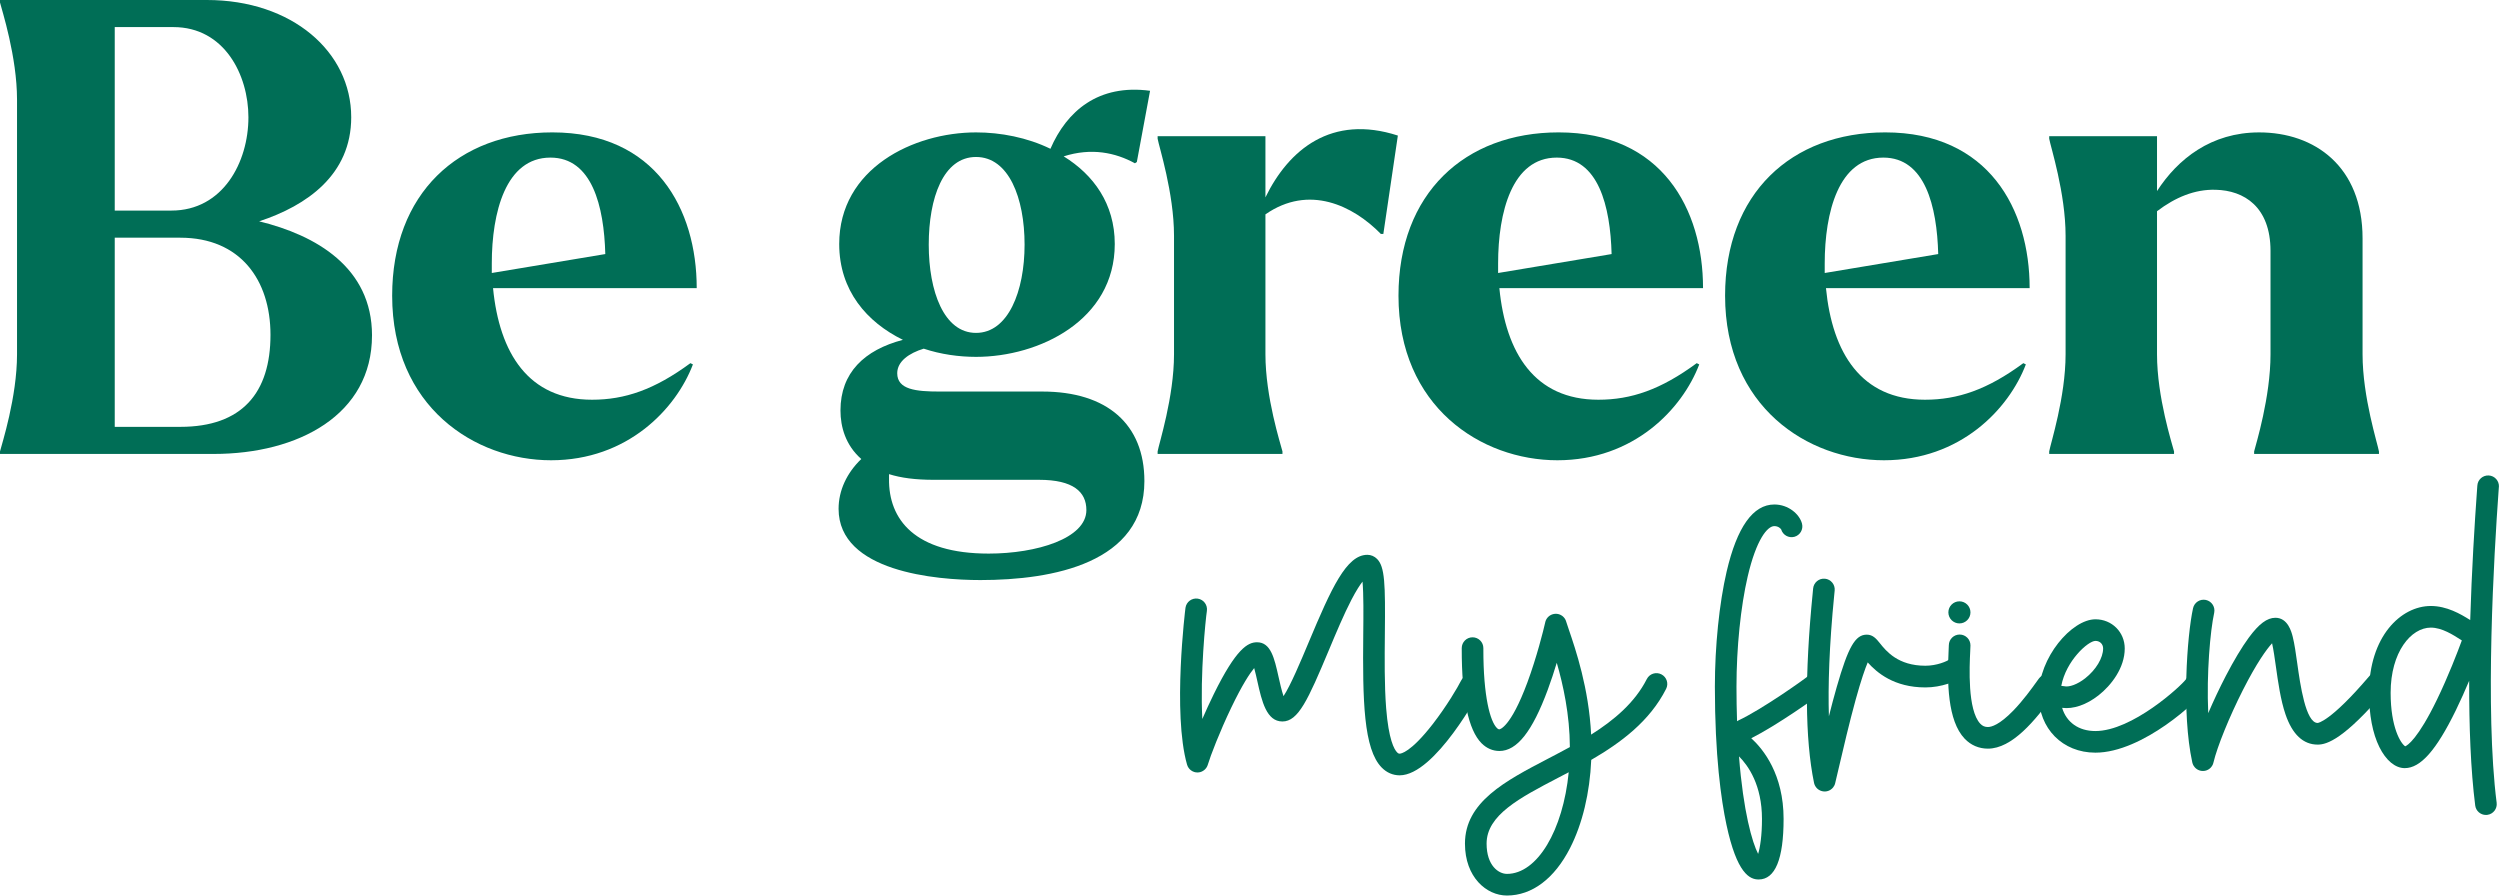
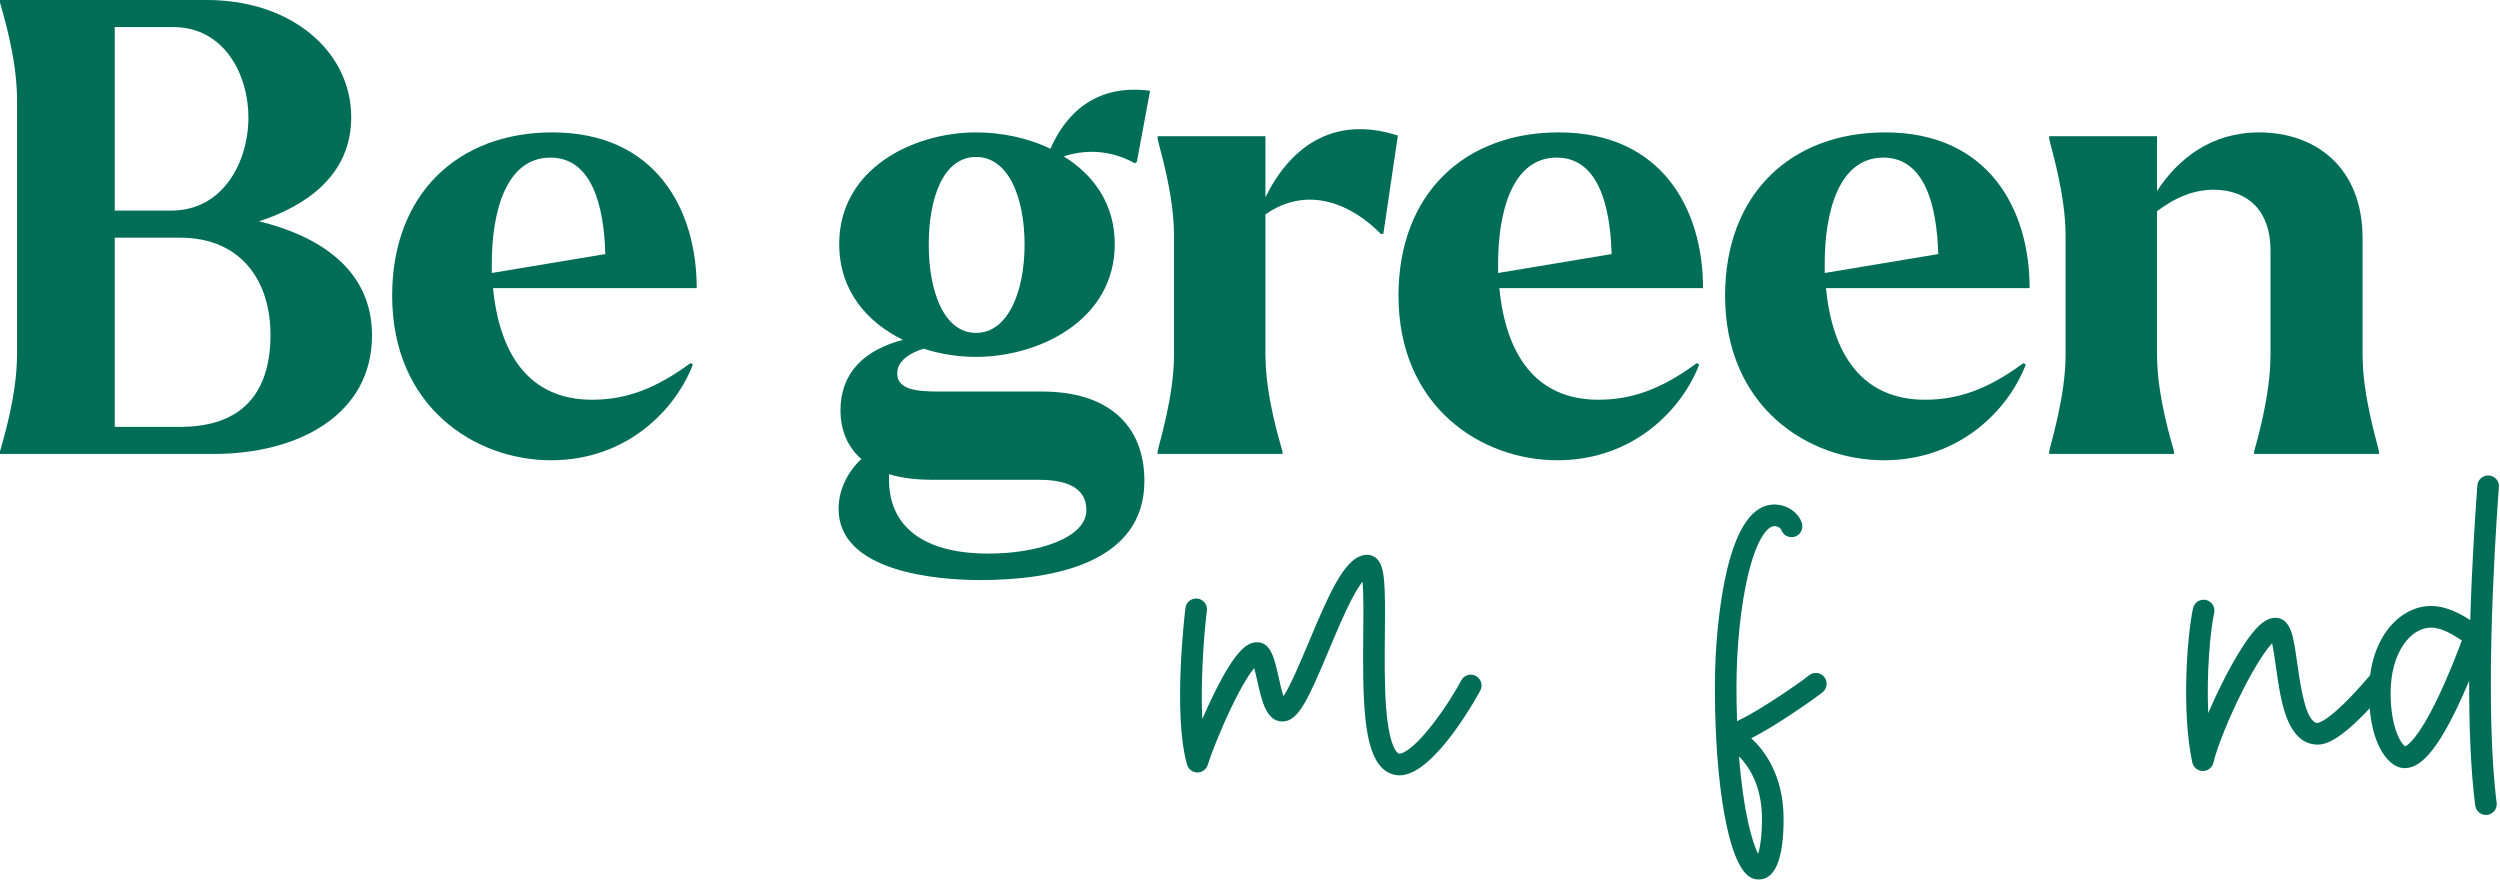
<svg xmlns="http://www.w3.org/2000/svg" width="201" height="72" viewBox="0 0 201 72" fill="none">
  <path d="M29.909 26.967C29.909 33.355 23.977 36.497 17.185 36.497H0V36.295C0.152 35.687 1.369 31.935 1.369 28.489V8.009C1.369 4.561 0.152 0.811 0 0.202V0H16.628C23.472 0 28.238 4.157 28.238 9.429C28.238 14.041 24.69 16.526 20.836 17.794C25.399 18.909 29.91 21.494 29.91 26.969L29.909 26.967ZM9.225 2.178V16.93H13.788C17.895 16.93 19.973 13.077 19.973 9.427C19.973 6.031 18.047 2.178 13.94 2.178H9.225ZM21.747 26.918C21.747 22.507 19.314 19.111 14.497 19.111H9.225V34.319H14.497C19.466 34.319 21.747 31.581 21.747 26.918Z" fill="#006E56" />
  <path d="M55.509 29.198L55.711 29.299C54.342 32.899 50.439 37.005 44.305 37.005C38.171 37.005 31.53 32.695 31.53 23.774C31.53 15.561 36.853 10.644 44.406 10.644C52.72 10.644 56.016 16.829 56.016 23.165H39.641C40.148 28.388 42.48 32.138 47.6 32.138C50.237 32.138 52.618 31.328 55.509 29.198ZM39.54 21.188V21.949L48.666 20.427C48.564 16.574 47.601 12.671 44.255 12.671C40.656 12.671 39.54 17.081 39.54 21.188Z" fill="#006E56" />
  <path d="M92.009 38.678C92.009 45.268 84.659 46.637 78.828 46.637C75.28 46.637 67.422 45.977 67.422 40.909C67.422 39.439 68.082 38.02 69.247 36.905C67.979 35.789 67.574 34.319 67.574 33.002C67.574 29.96 69.5 28.136 72.593 27.323C69.704 25.905 67.473 23.369 67.473 19.618C67.473 13.534 73.455 10.645 78.473 10.645C80.451 10.645 82.58 11.051 84.455 11.963C85.772 8.922 88.308 6.741 92.465 7.299L91.401 13.027L91.248 13.128C89.677 12.267 87.75 11.861 85.52 12.571C87.904 14.041 89.627 16.373 89.627 19.618C89.627 25.752 83.544 28.692 78.475 28.692C77.106 28.692 75.636 28.49 74.267 28.033C73.1 28.388 72.137 29.047 72.137 30.01C72.137 31.328 73.659 31.48 75.533 31.48H83.797C89.019 31.48 92.009 34.117 92.009 38.678ZM87.345 41.01C87.345 39.54 86.281 38.577 83.543 38.577H75.077C73.607 38.577 72.441 38.425 71.478 38.121V38.476C71.426 41.771 73.556 44.509 79.488 44.509C83.341 44.509 87.345 43.292 87.345 41.01ZM74.671 19.668C74.671 23.419 75.888 26.765 78.473 26.765C81.059 26.765 82.376 23.419 82.376 19.668C82.376 15.918 81.109 12.621 78.473 12.621C75.838 12.621 74.671 15.916 74.671 19.668Z" fill="#006E56" />
  <path d="M112.388 10.898L111.221 18.806H111.019C108.788 16.526 105.24 14.802 101.741 17.235V28.489C101.741 31.936 102.958 35.687 103.11 36.295V36.497H93.073V36.295C93.174 35.687 94.391 31.935 94.391 28.489V18.959C94.391 15.511 93.174 11.761 93.073 11.152V10.95H101.741V15.868C103.617 12.014 107.065 9.175 112.387 10.899L112.388 10.898Z" fill="#006E56" />
  <path d="M136.417 29.198L136.619 29.299C135.25 32.899 131.347 37.005 125.213 37.005C119.079 37.005 112.438 32.695 112.438 23.774C112.438 15.561 117.761 10.644 125.314 10.644C133.628 10.644 136.924 16.829 136.924 23.165H120.549C121.056 28.388 123.388 32.138 128.508 32.138C131.145 32.138 133.526 31.328 136.417 29.198ZM120.448 21.188V21.949L129.573 20.427C129.472 16.574 128.509 12.671 125.163 12.671C121.563 12.671 120.448 17.081 120.448 21.188Z" fill="#006E56" />
  <path d="M162.676 29.198L162.878 29.299C161.509 32.899 157.606 37.005 151.472 37.005C145.338 37.005 138.697 32.695 138.697 23.774C138.697 15.561 144.021 10.644 151.573 10.644C159.887 10.644 163.183 16.829 163.183 23.165H146.808C147.316 28.388 149.648 32.138 154.767 32.138C157.404 32.138 159.786 31.328 162.676 29.198ZM146.707 21.188V21.949L155.833 20.427C155.732 16.574 154.769 12.671 151.422 12.671C147.823 12.671 146.707 17.081 146.707 21.188Z" fill="#006E56" />
  <path d="M191.269 36.295V36.497H181.232V36.295C181.384 35.687 182.549 31.935 182.549 28.489V20.175C182.549 16.627 180.42 15.309 178.139 15.258C176.467 15.207 174.894 15.866 173.424 16.982V28.489C173.424 31.936 174.64 35.687 174.793 36.295V36.497H164.756V36.295C164.857 35.687 166.073 31.935 166.073 28.489V18.959C166.073 15.511 164.857 11.761 164.756 11.152V10.95H173.424V15.361C175.096 12.775 177.783 10.645 181.636 10.645C186.098 10.645 189.95 13.383 189.95 19.163V28.49C189.95 31.938 191.166 35.688 191.267 36.297L191.269 36.295Z" fill="#006E56" />
  <path d="M118.637 54.334C119.067 54.549 119.241 55.071 119.026 55.501C118.992 55.569 115.379 62.336 112.531 62.336C111.992 62.336 111.494 62.122 111.097 61.719C109.627 60.234 109.55 56.321 109.606 50.953C109.621 49.483 109.638 47.743 109.546 46.763C109.333 47.035 109.042 47.481 108.662 48.208C108.055 49.375 107.429 50.867 106.825 52.31C105.168 56.26 104.382 58.007 103.105 58.007C101.827 58.007 101.449 56.378 101.098 54.801C101.025 54.474 100.931 54.05 100.837 53.713C100.489 54.134 99.887 55.029 98.987 56.907C98.053 58.854 97.326 60.756 97.107 61.485C97.107 61.488 97.104 61.49 97.104 61.493C97.098 61.51 97.093 61.526 97.086 61.542C97.082 61.553 97.078 61.565 97.073 61.576C97.068 61.589 97.062 61.601 97.055 61.614C97.048 61.628 97.043 61.642 97.034 61.654C97.029 61.662 97.023 61.671 97.019 61.68C97.01 61.696 97.001 61.712 96.99 61.727C96.986 61.734 96.981 61.74 96.975 61.747C96.964 61.762 96.951 61.779 96.939 61.794C96.932 61.802 96.925 61.809 96.918 61.817C96.907 61.83 96.896 61.842 96.883 61.855C96.872 61.866 96.86 61.877 96.847 61.887C96.839 61.894 96.831 61.902 96.823 61.909C96.809 61.92 96.793 61.931 96.777 61.942C96.77 61.948 96.762 61.953 96.755 61.959C96.739 61.968 96.725 61.977 96.709 61.986C96.699 61.992 96.691 61.998 96.681 62.003C96.669 62.01 96.655 62.016 96.642 62.023C96.63 62.028 96.616 62.035 96.604 62.041C96.593 62.045 96.581 62.049 96.57 62.053C96.554 62.059 96.537 62.066 96.519 62.071C96.516 62.071 96.513 62.072 96.511 62.074C96.507 62.074 96.502 62.075 96.498 62.077C96.468 62.085 96.437 62.092 96.406 62.096C96.398 62.096 96.392 62.099 96.385 62.099C96.349 62.103 96.314 62.106 96.277 62.106H96.274C96.271 62.106 96.268 62.106 96.264 62.106C96.225 62.106 96.188 62.102 96.149 62.096C96.141 62.096 96.132 62.095 96.124 62.093C96.091 62.088 96.058 62.079 96.024 62.07C96.019 62.068 96.013 62.066 96.008 62.064C95.999 62.061 95.991 62.059 95.981 62.054C95.945 62.042 95.911 62.027 95.878 62.01C95.875 62.009 95.871 62.007 95.868 62.006C95.83 61.986 95.796 61.964 95.763 61.939C95.757 61.935 95.751 61.931 95.746 61.927C95.713 61.902 95.682 61.874 95.653 61.845C95.65 61.841 95.646 61.838 95.643 61.834C95.617 61.806 95.594 61.777 95.571 61.747C95.567 61.74 95.562 61.734 95.558 61.727C95.535 61.694 95.514 61.66 95.496 61.623C95.492 61.615 95.488 61.607 95.485 61.599C95.467 61.56 95.452 61.521 95.441 61.479C95.441 61.478 95.44 61.475 95.438 61.474C94.261 57.337 95.301 48.937 95.314 48.858C95.387 48.383 95.83 48.059 96.306 48.131C96.78 48.204 97.105 48.648 97.033 49.123C96.931 49.792 96.479 54.197 96.667 57.806C96.954 57.145 97.269 56.459 97.59 55.804C99.391 52.143 100.325 51.638 101.065 51.638C102.176 51.638 102.463 52.928 102.796 54.423C102.89 54.845 103.041 55.524 103.195 55.969C103.759 55.124 104.618 53.075 105.22 51.636C107.048 47.279 108.253 44.607 109.937 44.607C110.228 44.607 110.504 44.725 110.716 44.938C111.345 45.574 111.385 46.932 111.343 50.97C111.324 52.908 111.302 55.106 111.447 56.942C111.647 59.458 112.087 60.248 112.331 60.494C112.431 60.595 112.491 60.595 112.531 60.595C112.614 60.595 113.394 60.529 115.18 58.233C116.315 56.774 117.214 55.237 117.472 54.722C117.686 54.292 118.209 54.118 118.638 54.333L118.637 54.334Z" fill="#006E56" />
-   <path d="M133.573 54.216C134.002 54.434 134.173 54.956 133.956 55.384C132.641 57.981 130.338 59.7 127.936 61.094C127.821 63.748 127.228 66.235 126.235 68.179C124.979 70.642 123.173 72 121.155 72C119.521 72 117.783 70.537 117.783 67.825C117.783 64.483 121.024 62.791 124.456 61C125.034 60.699 125.626 60.389 126.217 60.065C126.208 57.452 125.677 55.063 125.164 53.286C124.957 53.974 124.711 54.725 124.434 55.473C123.194 58.82 121.961 60.379 120.552 60.379C120.02 60.379 119.524 60.166 119.119 59.76C118.056 58.696 117.52 56.144 117.524 52.171V52.107C117.524 51.628 117.914 51.239 118.393 51.239C118.873 51.239 119.262 51.628 119.262 52.107V52.172C119.258 56.053 119.82 58.002 120.348 58.529C120.456 58.639 120.517 58.639 120.55 58.639C120.559 58.639 121.443 58.536 122.802 54.867C123.542 52.871 124.095 50.675 124.235 50.043L124.237 50.03C124.239 50.022 124.242 50.015 124.243 50.008C124.247 49.99 124.253 49.971 124.258 49.953C124.262 49.939 124.268 49.926 124.272 49.914C124.278 49.9 124.282 49.888 124.287 49.875C124.294 49.86 124.301 49.845 124.308 49.831C124.314 49.821 124.318 49.81 124.323 49.8C124.332 49.785 124.34 49.77 124.35 49.756C124.355 49.748 124.361 49.738 124.368 49.728C124.377 49.714 124.387 49.702 124.397 49.688C124.404 49.678 124.411 49.669 124.419 49.66C124.429 49.649 124.438 49.638 124.449 49.627C124.459 49.617 124.467 49.608 124.477 49.598C124.487 49.588 124.497 49.58 124.506 49.572C124.517 49.562 124.528 49.551 124.541 49.541C124.551 49.533 124.56 49.526 124.57 49.519C124.582 49.509 124.595 49.5 124.609 49.491C124.62 49.484 124.631 49.477 124.642 49.472C124.655 49.464 124.667 49.457 124.681 49.45C124.695 49.443 124.709 49.436 124.724 49.429C124.735 49.423 124.746 49.418 124.757 49.414C124.776 49.406 124.796 49.398 124.817 49.393C124.822 49.392 124.828 49.389 124.835 49.386C124.835 49.386 124.837 49.386 124.839 49.386C124.862 49.379 124.886 49.374 124.909 49.368C124.914 49.368 124.919 49.365 124.923 49.365C124.946 49.361 124.966 49.358 124.988 49.356C124.995 49.356 125.002 49.353 125.009 49.353C125.024 49.353 125.038 49.351 125.054 49.351C125.067 49.351 125.083 49.35 125.097 49.35C125.105 49.35 125.112 49.35 125.12 49.35C125.141 49.35 125.163 49.351 125.184 49.354C125.189 49.354 125.195 49.356 125.2 49.357C125.224 49.36 125.248 49.364 125.27 49.368C125.27 49.368 125.273 49.368 125.274 49.368C125.281 49.369 125.286 49.372 125.293 49.374C125.313 49.378 125.332 49.383 125.351 49.39C125.364 49.394 125.375 49.398 125.388 49.403C125.401 49.408 125.415 49.412 125.429 49.419C125.444 49.425 125.458 49.433 125.472 49.44C125.483 49.446 125.494 49.451 125.504 49.457C125.519 49.465 125.533 49.473 125.547 49.482C125.557 49.487 125.566 49.494 125.576 49.5C125.59 49.508 125.602 49.518 125.615 49.527C125.624 49.534 125.634 49.543 125.644 49.551C125.655 49.561 125.665 49.57 125.676 49.58C125.687 49.59 125.697 49.599 125.708 49.611C125.716 49.619 125.724 49.629 125.733 49.638C125.744 49.651 125.753 49.662 125.764 49.674C125.771 49.683 125.778 49.692 125.785 49.701C125.795 49.714 125.805 49.728 125.814 49.742C125.821 49.752 125.827 49.762 125.832 49.773C125.841 49.786 125.849 49.8 125.856 49.814C125.863 49.827 125.868 49.84 125.874 49.853C125.879 49.865 125.885 49.877 125.89 49.889C125.897 49.907 125.904 49.925 125.91 49.944C125.913 49.951 125.915 49.958 125.917 49.965C125.917 49.969 125.92 49.974 125.921 49.978C125.971 50.143 126.05 50.374 126.141 50.64C126.679 52.215 127.746 55.347 127.927 59.063C129.771 57.898 131.441 56.495 132.403 54.597C132.62 54.169 133.143 53.997 133.571 54.215L133.573 54.216ZM121.155 70.261C123.613 70.261 125.669 66.74 126.125 62.089C125.835 62.241 125.547 62.392 125.261 62.541C122.181 64.148 119.522 65.535 119.522 67.824C119.522 69.611 120.498 70.26 121.155 70.26V70.261Z" fill="#006E56" />
  <path d="M146.656 54.411C146.966 54.777 146.922 55.326 146.556 55.636C146.055 56.063 142.833 58.336 140.802 59.354C141.778 60.243 143.401 62.262 143.401 65.843C143.401 69.072 142.725 70.71 141.394 70.71C140.686 70.71 139.647 70.253 138.804 66.294C138.38 64.305 137.876 60.767 137.876 55.215C137.876 51.962 138.23 48.499 138.822 45.954C139.656 42.375 140.946 40.561 142.656 40.561C143.796 40.561 144.683 41.344 144.881 42.099C145.003 42.563 144.726 43.039 144.262 43.161C143.806 43.28 143.339 43.015 143.207 42.565C143.173 42.508 142.99 42.299 142.656 42.299C142.103 42.299 141.211 43.359 140.515 46.347C139.95 48.771 139.613 52.087 139.613 55.215C139.613 56.196 139.63 57.118 139.659 57.985C139.695 57.961 139.731 57.939 139.771 57.921C141.596 57.072 145.007 54.669 145.43 54.31C145.796 54 146.344 54.044 146.655 54.41L146.656 54.411ZM139.816 60.813C140.162 65.269 140.881 67.741 141.354 68.654C141.513 68.138 141.663 67.177 141.663 65.843C141.663 63.13 140.569 61.567 139.816 60.813Z" fill="#006E56" />
-   <path d="M158 53.12C158.303 53.493 158.246 54.04 157.874 54.344C157.308 54.804 156.072 55.269 154.805 55.269C152.284 55.269 150.902 54.083 150.164 53.257C149.952 53.763 149.636 54.658 149.2 56.236C148.686 58.097 148.2 60.187 147.844 61.711C147.726 62.215 147.626 62.647 147.547 62.973C147.546 62.98 147.543 62.987 147.54 62.995C147.536 63.008 147.533 63.022 147.529 63.034C147.525 63.048 147.519 63.063 147.514 63.077C147.51 63.087 147.507 63.096 147.503 63.106C147.494 63.125 147.485 63.145 147.475 63.164C147.474 63.168 147.471 63.172 147.469 63.175C147.444 63.224 147.414 63.268 147.381 63.31C147.377 63.314 147.374 63.318 147.37 63.322C147.357 63.337 147.343 63.353 147.329 63.367C147.323 63.373 147.316 63.38 147.309 63.387C147.298 63.398 147.287 63.41 147.274 63.419C147.266 63.428 147.256 63.434 147.248 63.441C147.237 63.45 147.226 63.458 147.214 63.466C147.203 63.473 147.194 63.481 147.184 63.488C147.173 63.497 147.16 63.504 147.149 63.511C147.138 63.517 147.129 63.523 147.118 63.53C147.095 63.542 147.073 63.553 147.051 63.563C147.043 63.566 147.034 63.569 147.027 63.573C147.009 63.58 146.991 63.587 146.973 63.592C146.965 63.595 146.958 63.596 146.95 63.599C146.93 63.605 146.91 63.61 146.89 63.614C146.886 63.614 146.883 63.617 146.879 63.617C146.876 63.617 146.874 63.617 146.871 63.619C146.849 63.623 146.825 63.627 146.802 63.63C146.796 63.63 146.792 63.631 146.786 63.631C146.759 63.634 146.731 63.635 146.703 63.635H146.702C146.67 63.635 146.639 63.633 146.609 63.63C146.602 63.63 146.595 63.628 146.59 63.627C146.562 63.623 146.534 63.619 146.508 63.612C146.505 63.612 146.501 63.612 146.498 63.61C146.497 63.61 146.495 63.61 146.493 63.609C146.466 63.602 146.44 63.595 146.414 63.585H146.411C146.386 63.576 146.361 63.566 146.336 63.553C146.326 63.549 146.317 63.544 146.306 63.538C146.292 63.531 146.279 63.524 146.265 63.517C146.254 63.511 146.243 63.504 146.232 63.497C146.221 63.49 146.21 63.483 146.199 63.475C146.188 63.466 146.177 63.459 146.167 63.451C146.156 63.443 146.146 63.434 146.135 63.425C146.125 63.416 146.117 63.409 146.107 63.401C146.095 63.39 146.084 63.378 146.071 63.365C146.066 63.358 146.059 63.353 146.053 63.346C146.001 63.286 145.955 63.22 145.919 63.148C145.916 63.142 145.913 63.135 145.911 63.128C145.902 63.111 145.895 63.093 145.888 63.075C145.884 63.064 145.882 63.055 145.877 63.044C145.873 63.03 145.868 63.016 145.864 63.002C145.859 62.988 145.857 62.974 145.854 62.962C145.852 62.955 145.85 62.948 145.848 62.941C145.121 59.415 145.086 54.265 145.746 47.63C145.758 47.502 145.769 47.395 145.776 47.312C145.822 46.834 146.246 46.483 146.724 46.528C147.202 46.573 147.553 46.997 147.508 47.475C147.5 47.56 147.489 47.669 147.476 47.801C147.063 51.962 146.971 55.156 147.043 57.591C147.245 56.789 147.458 55.983 147.673 55.235C148.597 52.009 149.163 51.025 150.09 51.025C150.588 51.025 150.868 51.374 151.14 51.712C151.648 52.346 152.595 53.525 154.802 53.525C155.719 53.525 156.55 53.17 156.774 52.99C157.146 52.687 157.694 52.743 157.997 53.115L158 53.12Z" fill="#006E56" />
-   <path d="M165.141 54.364C165.529 54.647 165.615 55.19 165.332 55.58C165.288 55.641 165.237 55.713 165.178 55.793C163.617 57.968 161.76 60.191 159.826 60.191C159.104 60.191 158.457 59.914 157.958 59.39C156.578 57.941 156.544 54.851 156.668 52.319C156.678 52.13 156.686 51.965 156.686 51.879C156.69 51.398 157.085 51.013 157.563 51.017C158.043 51.021 158.429 51.414 158.425 51.894C158.425 52.016 158.415 52.178 158.404 52.404C158.348 53.564 158.174 57.095 159.218 58.19C159.391 58.371 159.578 58.452 159.826 58.452C160.11 58.452 160.754 58.28 161.87 57.131C162.664 56.314 163.354 55.352 163.765 54.779C163.825 54.696 163.879 54.621 163.926 54.557C164.209 54.169 164.752 54.083 165.141 54.366V54.364ZM156.649 49.235C156.649 48.745 157.047 48.347 157.537 48.347C158.028 48.347 158.425 48.745 158.425 49.235C158.425 49.725 158.028 50.123 157.537 50.123C157.047 50.123 156.649 49.725 156.649 49.235Z" fill="#006E56" />
-   <path d="M176.889 54.319C177.312 54.546 177.47 55.074 177.243 55.496C176.834 56.254 172.277 60.514 168.468 60.514C165.83 60.514 163.915 58.572 163.915 55.897C163.915 52.868 166.568 49.791 168.475 49.791C169.795 49.791 170.829 50.822 170.829 52.138C170.829 53.698 169.741 55.107 168.723 55.905C167.747 56.67 166.697 57.028 165.795 56.91C166.143 58.069 167.117 58.776 168.468 58.776C171.425 58.776 175.332 55.174 175.731 54.639C175.968 54.242 176.478 54.1 176.889 54.32V54.319ZM165.726 55.145H165.735C165.805 55.145 165.874 55.153 165.943 55.169C166.359 55.272 167.028 55.023 167.65 54.535C168.512 53.859 169.091 52.896 169.091 52.136C169.091 51.785 168.832 51.528 168.476 51.528C167.879 51.528 166.104 53.13 165.727 55.145H165.726Z" fill="#006E56" />
  <path d="M191.74 54.244C192.104 54.556 192.147 55.104 191.836 55.47L191.783 55.532C188.471 59.418 187.093 59.867 186.344 59.867C185.175 59.867 184.304 59.046 183.752 57.429C183.359 56.275 183.159 54.848 182.982 53.59C182.897 52.984 182.79 52.227 182.675 51.719C182.225 52.209 181.434 53.304 180.332 55.474C179.242 57.622 178.265 60.025 177.959 61.316C177.958 61.323 177.955 61.328 177.953 61.335C177.951 61.348 177.947 61.362 177.942 61.374C177.938 61.388 177.933 61.402 177.929 61.416C177.924 61.425 177.922 61.436 177.917 61.446C177.91 61.464 177.902 61.481 177.894 61.499C177.891 61.504 177.888 61.511 177.886 61.517C177.861 61.565 177.832 61.611 177.798 61.653C177.798 61.653 177.797 61.655 177.795 61.655C177.78 61.675 177.765 61.693 177.748 61.711C177.743 61.718 177.736 61.723 177.729 61.73C177.718 61.741 177.705 61.754 177.693 61.765C177.685 61.773 177.675 61.78 177.667 61.787C177.656 61.795 177.644 61.805 177.633 61.813C177.624 61.822 177.613 61.828 177.601 61.835C177.59 61.842 177.579 61.849 177.568 61.858C177.557 61.864 177.546 61.871 177.535 61.877C177.518 61.885 177.502 61.894 177.485 61.902C177.475 61.906 177.466 61.912 177.456 61.916C177.435 61.925 177.413 61.934 177.391 61.941C177.384 61.944 177.377 61.945 177.37 61.948C177.351 61.953 177.33 61.959 177.309 61.964C177.306 61.964 177.302 61.966 177.299 61.967C177.295 61.967 177.293 61.967 177.288 61.968C177.265 61.973 177.241 61.977 177.218 61.98C177.212 61.98 177.205 61.981 177.2 61.982C177.172 61.985 177.143 61.986 177.114 61.986H177.112C177.082 61.986 177.051 61.984 177.021 61.981C177.014 61.981 177.008 61.98 177.002 61.978C176.975 61.974 176.949 61.97 176.923 61.964C176.918 61.964 176.916 61.964 176.913 61.963C176.911 61.963 176.909 61.963 176.907 61.962C176.882 61.956 176.857 61.948 176.833 61.939C176.831 61.939 176.828 61.939 176.826 61.938C176.801 61.93 176.776 61.919 176.751 61.907C176.741 61.903 176.731 61.898 176.722 61.892C176.708 61.885 176.694 61.878 176.681 61.871C176.67 61.864 176.659 61.858 176.648 61.851C176.637 61.844 176.626 61.837 176.615 61.828C176.604 61.82 176.594 61.813 176.583 61.805C176.572 61.797 176.561 61.787 176.55 61.779C176.542 61.772 176.532 61.763 176.524 61.755C176.511 61.743 176.499 61.73 176.486 61.718C176.481 61.712 176.475 61.707 176.469 61.701C176.433 61.661 176.4 61.618 176.372 61.572C176.372 61.571 176.37 61.568 176.368 61.565C176.356 61.544 176.345 61.524 176.334 61.503C176.331 61.496 176.327 61.489 176.324 61.482C176.317 61.465 176.309 61.449 176.302 61.432C176.298 61.421 176.294 61.411 176.291 61.4C176.287 61.386 176.281 61.373 176.277 61.359C176.273 61.345 176.27 61.333 176.266 61.319C176.264 61.312 176.262 61.306 176.26 61.299C175.389 57.296 175.836 51.099 176.321 48.9C176.425 48.431 176.888 48.135 177.358 48.237C177.826 48.341 178.122 48.804 178.02 49.274C177.704 50.709 177.398 54.143 177.542 57.337C177.963 56.353 178.449 55.321 178.955 54.345C179.608 53.09 180.245 52.027 180.801 51.27C181.614 50.162 182.275 49.669 182.943 49.669C183.946 49.669 184.237 50.812 184.333 51.187C184.479 51.765 184.588 52.534 184.701 53.347C184.935 55.017 185.372 58.126 186.342 58.126C186.35 58.126 187.346 58.051 190.457 54.402L190.512 54.338C190.824 53.972 191.373 53.931 191.739 54.242L191.74 54.244Z" fill="#006E56" />
  <path d="M200.91 39.147C200.907 39.198 200.897 39.324 200.883 39.518C200.52 44.556 199.776 57.08 200.731 64.543C200.792 65.019 200.455 65.455 199.978 65.516C199.941 65.52 199.904 65.522 199.868 65.522C199.437 65.522 199.063 65.202 199.007 64.763C198.64 61.892 198.513 58.355 198.521 54.734C198.201 55.494 197.836 56.315 197.447 57.113C195.877 60.325 194.611 61.758 193.342 61.758C192.578 61.758 191.834 61.141 191.302 60.066C190.757 58.969 190.471 57.46 190.471 55.702C190.471 51.168 193.031 48.721 195.439 48.721C196.718 48.721 197.821 49.356 198.605 49.854C198.726 45.885 198.955 42.133 199.153 39.392C199.165 39.21 199.175 39.093 199.178 39.044C199.205 38.565 199.617 38.2 200.096 38.227C200.576 38.254 200.941 38.666 200.914 39.145L200.91 39.147ZM197.931 51.491C197.918 51.482 197.904 51.474 197.892 51.466C197.235 51.042 196.334 50.46 195.437 50.46C193.849 50.46 192.207 52.42 192.207 55.702C192.207 58.491 193.02 59.776 193.379 60.005C193.562 59.928 194.399 59.416 195.941 56.232C196.835 54.388 197.588 52.423 197.932 51.491H197.931Z" fill="#006E56" />
</svg>